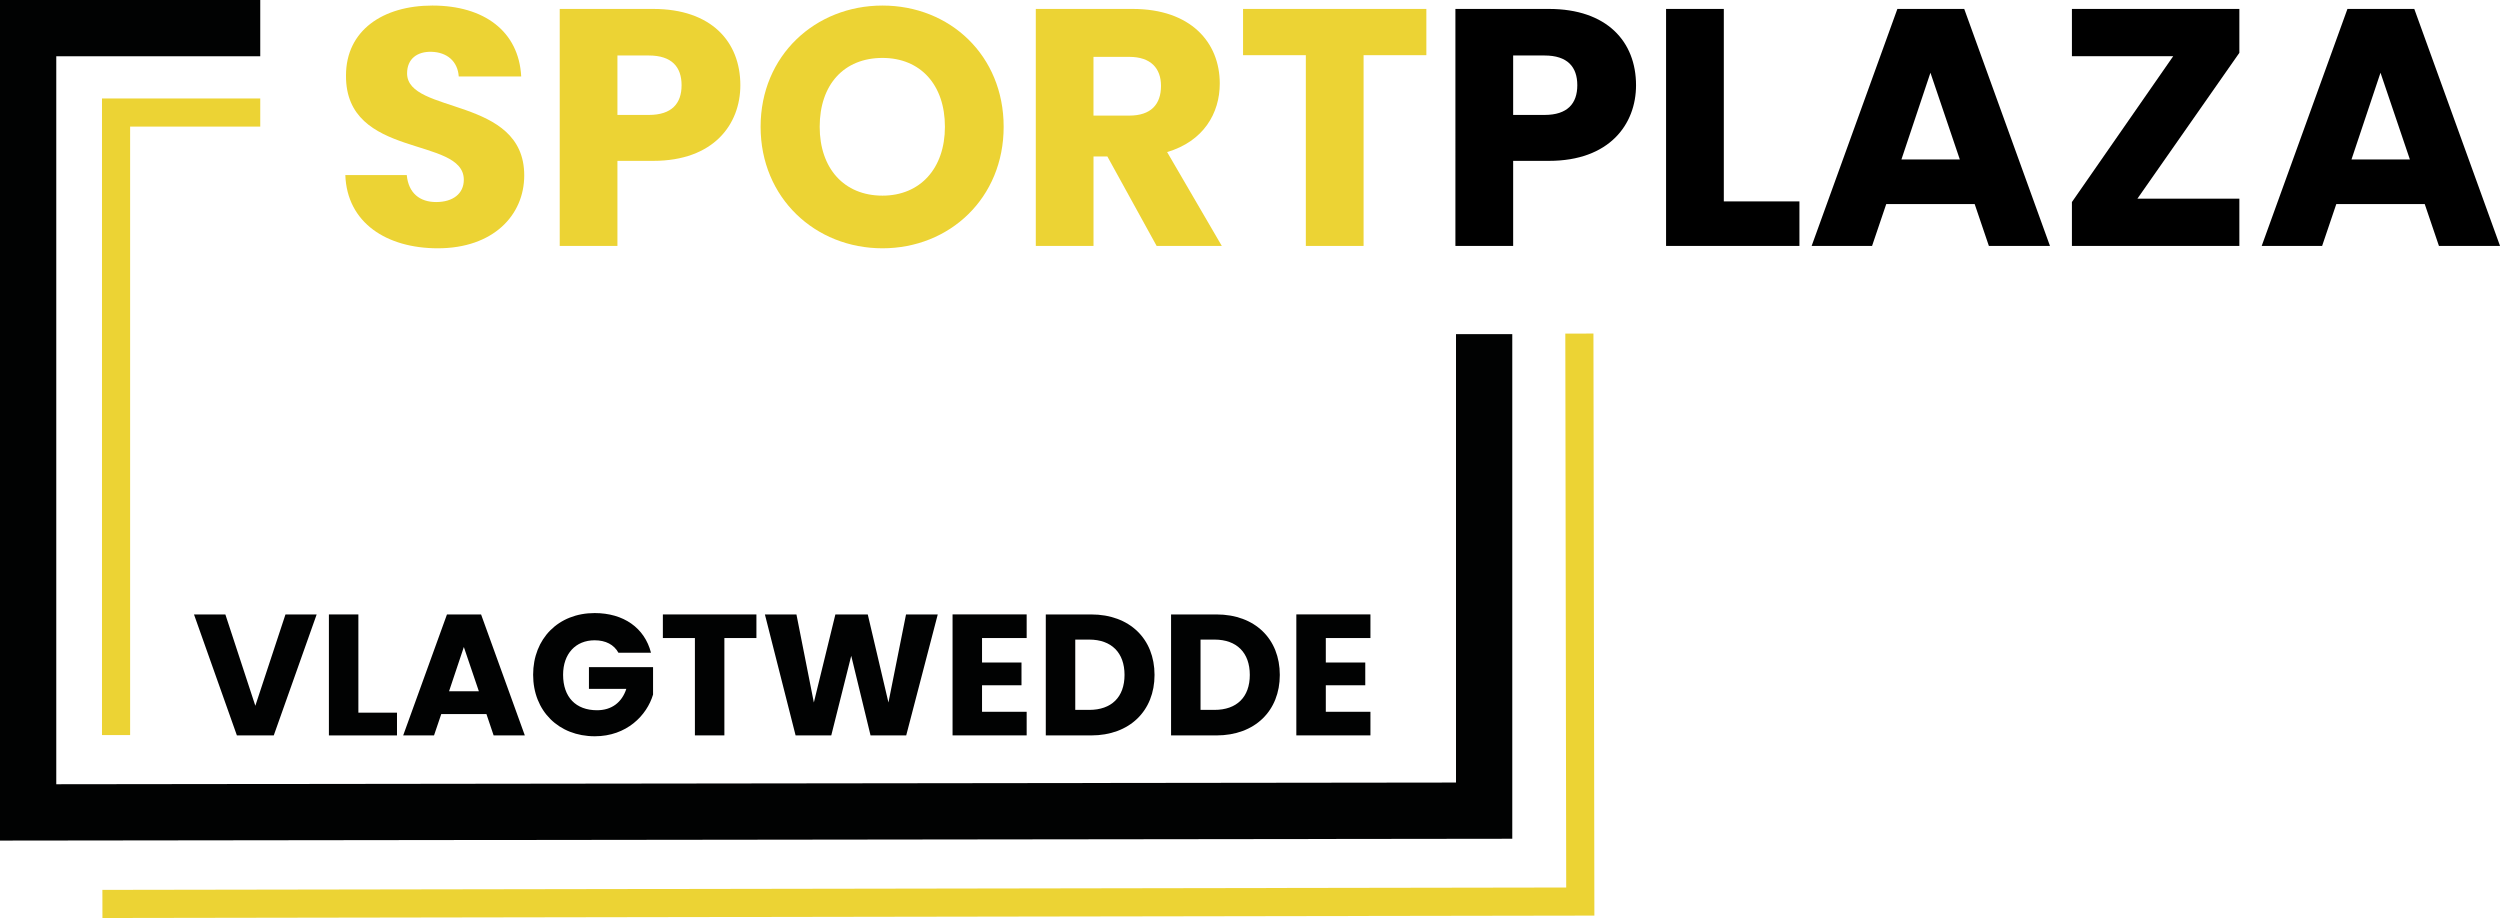
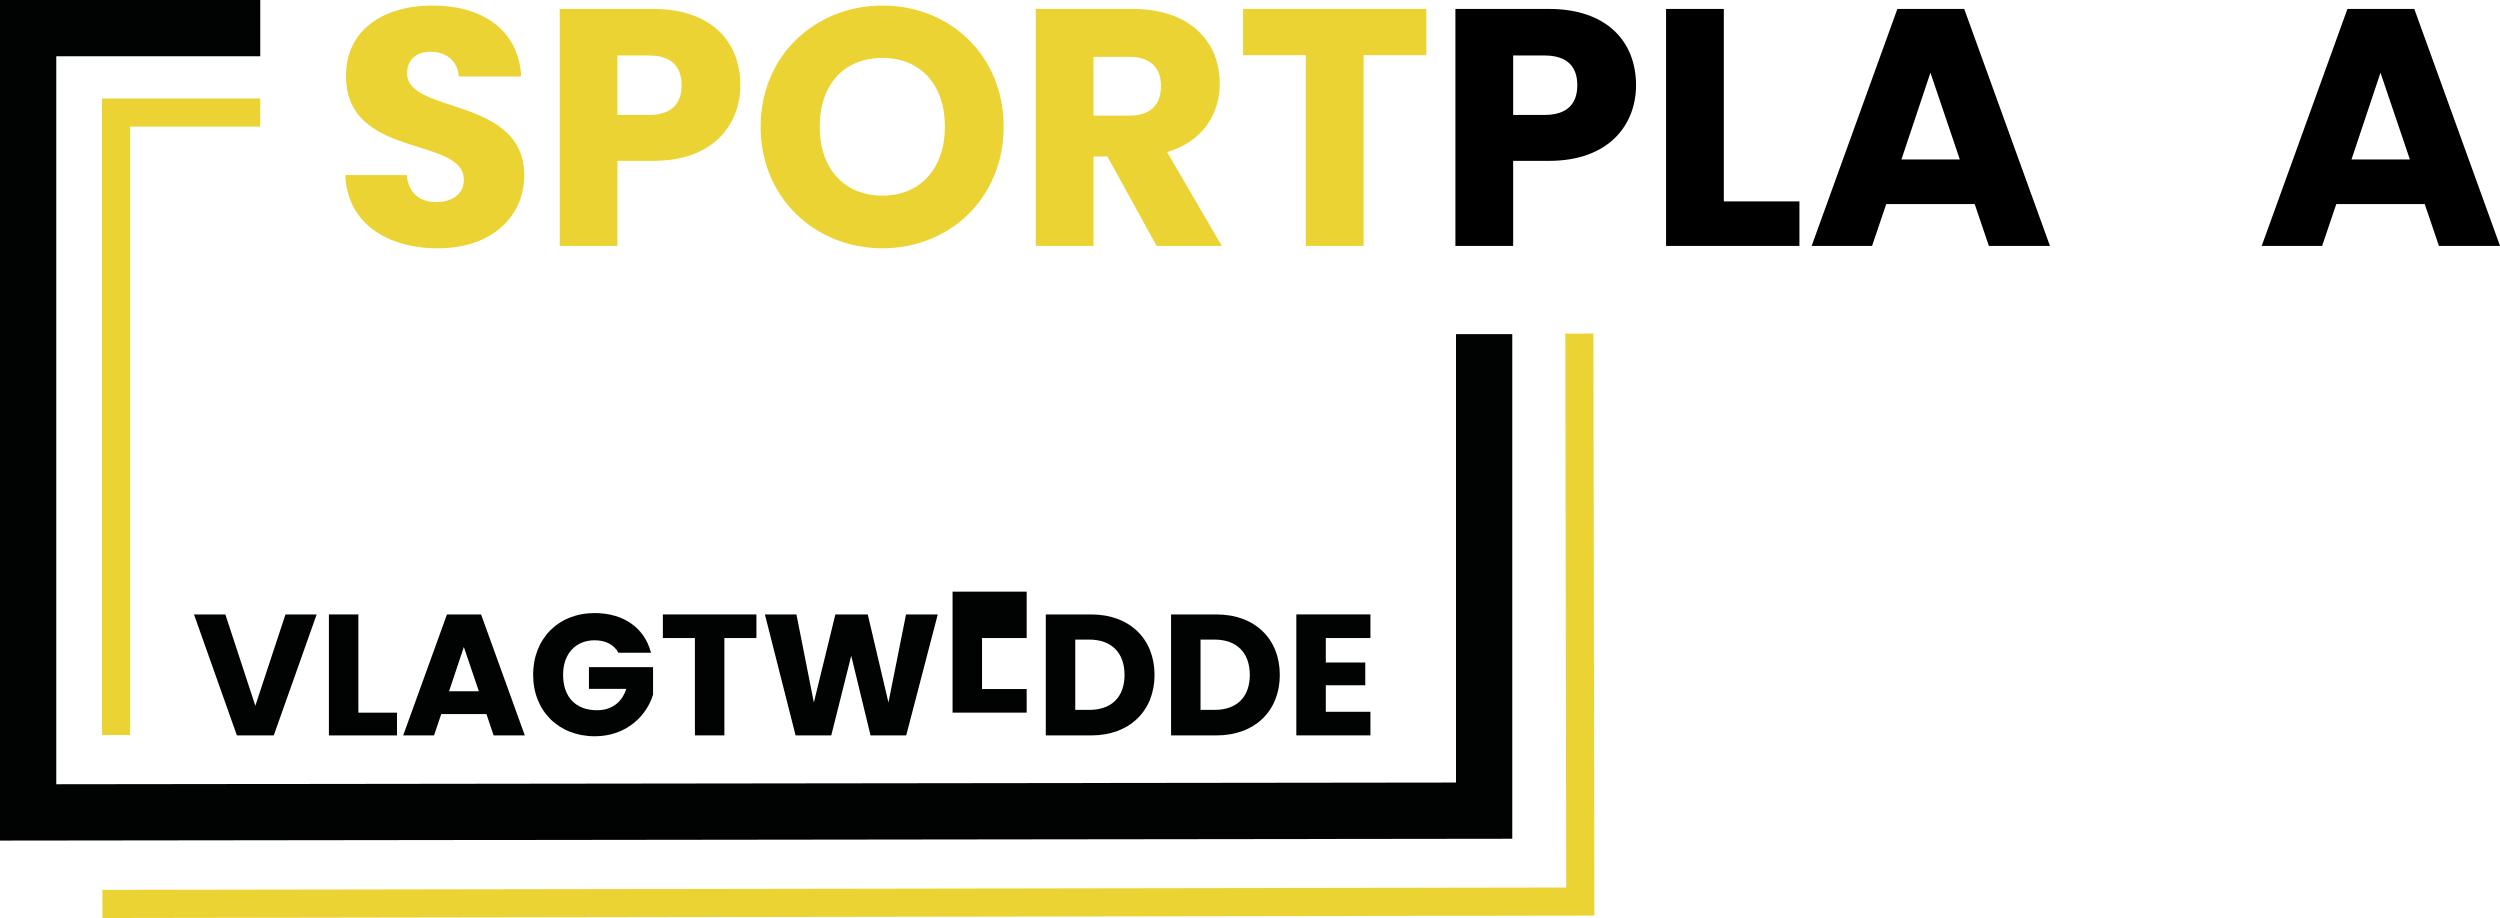
<svg xmlns="http://www.w3.org/2000/svg" version="1.1" x="0px" y="0px" viewBox="0 0 710.85 261.03" style="enable-background:new 0 0 710.85 261.03;" xml:space="preserve">
  <style type="text/css">
	.st0{fill:#ECD334;}
	.st1{fill:#010202;}
	.st2{fill:none;stroke:#010202;stroke-width:16;stroke-miterlimit:10;}
	.st3{fill:none;stroke:#ECD334;stroke-width:8;stroke-miterlimit:10;}
</style>
  <g id="Laag_1">
</g>
  <g id="Laag_2">
    <g>
      <path class="st0" d="M124.49,70.6c-14.5,0-25.82-7.2-26.3-20.83h17.47c0.48,5.18,3.74,7.68,8.35,7.68c4.8,0,7.87-2.4,7.87-6.34    c0-12.48-33.69-5.76-33.5-29.66c0-12.77,10.46-19.87,24.57-19.87c14.69,0,24.57,7.3,25.25,20.16h-17.76    c-0.29-4.32-3.36-6.91-7.78-7.01c-3.94-0.1-6.91,1.92-6.91,6.14c0,11.71,33.31,6.43,33.31,28.99    C149.07,61.19,140.24,70.6,124.49,70.6z" />
      <path class="st0" d="M185.74,45.74h-10.18v24.19h-16.41V2.54h26.59c16.51,0,24.77,9.31,24.77,21.69    C210.51,35.37,202.92,45.74,185.74,45.74z M184.49,32.68c6.53,0,9.31-3.26,9.31-8.45s-2.78-8.45-9.31-8.45h-8.93v16.9H184.49z" />
      <path class="st0" d="M250.92,70.6c-19.1,0-34.65-14.3-34.65-34.56c0-20.25,15.55-34.46,34.65-34.46    c19.2,0,34.46,14.21,34.46,34.46C285.39,56.3,270.03,70.6,250.92,70.6z M250.92,55.63c10.75,0,17.76-7.78,17.76-19.58    c0-12-7.01-19.58-17.76-19.58c-10.94,0-17.85,7.58-17.85,19.58C233.07,47.85,239.98,55.63,250.92,55.63z" />
      <path class="st0" d="M322.06,2.54c16.51,0,24.77,9.5,24.77,21.21c0,8.45-4.61,16.42-14.97,19.49l15.55,26.69h-18.53l-14.01-25.44    h-3.94v25.44h-16.41V2.54H322.06z M321.1,16.17h-10.18v16.7h10.18c6.14,0,9.02-3.17,9.02-8.45    C330.12,19.44,327.24,16.17,321.1,16.17z" />
      <path class="st0" d="M353.45,2.54h52.12v13.15h-17.85v54.24h-16.42V15.69h-17.85V2.54z" />
      <path d="M440.43,45.74h-10.18v24.19h-16.42V2.54h26.59c16.51,0,24.77,9.31,24.77,21.69C465.19,35.37,457.61,45.74,440.43,45.74z     M439.18,32.68c6.53,0,9.31-3.26,9.31-8.45s-2.78-8.45-9.31-8.45h-8.93v16.9H439.18z" />
      <path d="M490.15,2.54v54.72h21.5v12.67h-37.92V2.54H490.15z" />
      <path d="M561.48,58.03h-25.15l-4.03,11.9h-17.18L539.5,2.54h19.01l24.38,67.39h-17.37L561.48,58.03z M548.9,20.68l-8.25,24.67    h16.61L548.9,20.68z" />
-       <path d="M636.74,15.02l-28.99,41.47h28.99v13.44h-47.61V57.45l28.8-41.47h-28.8V2.54h47.61V15.02z" />
      <path d="M689.45,58.03H664.3l-4.03,11.9h-17.18l24.38-67.39h19.01l24.38,67.39h-17.37L689.45,58.03z M676.87,20.68l-8.25,24.67    h16.61L676.87,20.68z" />
    </g>
    <g>
      <path class="st1" d="M81.17,174.71h8.87l-12.2,34.4H67.36l-12.2-34.4h8.92l8.52,25.97L81.17,174.71z" />
      <path class="st1" d="M101.9,174.71v27.93h10.98v6.47H93.52v-34.4H101.9z" />
      <path class="st1" d="M138.31,203.03h-12.84l-2.06,6.08h-8.77l12.45-34.4h9.7l12.44,34.4h-8.87L138.31,203.03z M131.89,183.97    l-4.21,12.59h8.48L131.89,183.97z" />
      <path class="st1" d="M185.1,185.59h-9.26c-1.27-2.3-3.63-3.53-6.76-3.53c-5.39,0-8.97,3.82-8.97,9.8c0,6.37,3.63,10.09,9.65,10.09    c4.16,0,7.06-2.21,8.33-6.08h-10.63v-6.17h18.23v7.79c-1.76,5.93-7.5,11.86-16.56,11.86c-10.29,0-17.54-7.2-17.54-17.49    s7.2-17.54,17.49-17.54C177.31,174.32,183.29,178.53,185.1,185.59z" />
      <path class="st1" d="M188.48,174.71h26.6v6.71h-9.11v27.68h-8.38v-27.68h-9.11V174.71z" />
      <path class="st1" d="M217.49,174.71h8.97l4.95,25.04l6.12-25.04h9.21l5.88,25.04l5-25.04h9.02l-8.97,34.4h-10.14l-5.49-22.64    l-5.68,22.64h-10.14L217.49,174.71z" />
-       <path class="st1" d="M291.92,181.42h-12.69v6.96h11.22v6.47h-11.22v7.54h12.69v6.71h-21.07v-34.4h21.07V181.42z" />
+       <path class="st1" d="M291.92,181.42h-12.69v6.96h11.22h-11.22v7.54h12.69v6.71h-21.07v-34.4h21.07V181.42z" />
      <path class="st1" d="M328.28,191.91c0,10.19-7.06,17.2-18.03,17.2h-12.89v-34.4h12.89C321.22,174.71,328.28,181.67,328.28,191.91z     M309.71,201.85c6.32,0,10.04-3.62,10.04-9.95c0-6.32-3.72-10.04-10.04-10.04h-3.97v19.99H309.71z" />
      <path class="st1" d="M363.9,191.91c0,10.19-7.06,17.2-18.03,17.2h-12.89v-34.4h12.89C356.84,174.71,363.9,181.67,363.9,191.91z     M345.33,201.85c6.32,0,10.04-3.62,10.04-9.95c0-6.32-3.72-10.04-10.04-10.04h-3.97v19.99H345.33z" />
      <path class="st1" d="M389.67,181.42h-12.69v6.96h11.22v6.47h-11.22v7.54h12.69v6.71h-21.07v-34.4h21.07V181.42z" />
    </g>
    <path class="st2" d="M74,8C52,8,30,8,8,8c0,74.33,0,148.67,0,223c138-0.17,276-0.33,414-0.5c0-45.17,0-90.33,0-135.5" />
    <path class="st3" d="M74,32c-13.67,0-27.33,0-41,0c0,59,0,118,0,177" />
    <path class="st3" d="M449.08,94.85c0.09,53.83,0.18,107.67,0.26,161.5c-140.07,0.23-280.14,0.46-420.22,0.68" />
  </g>
</svg>